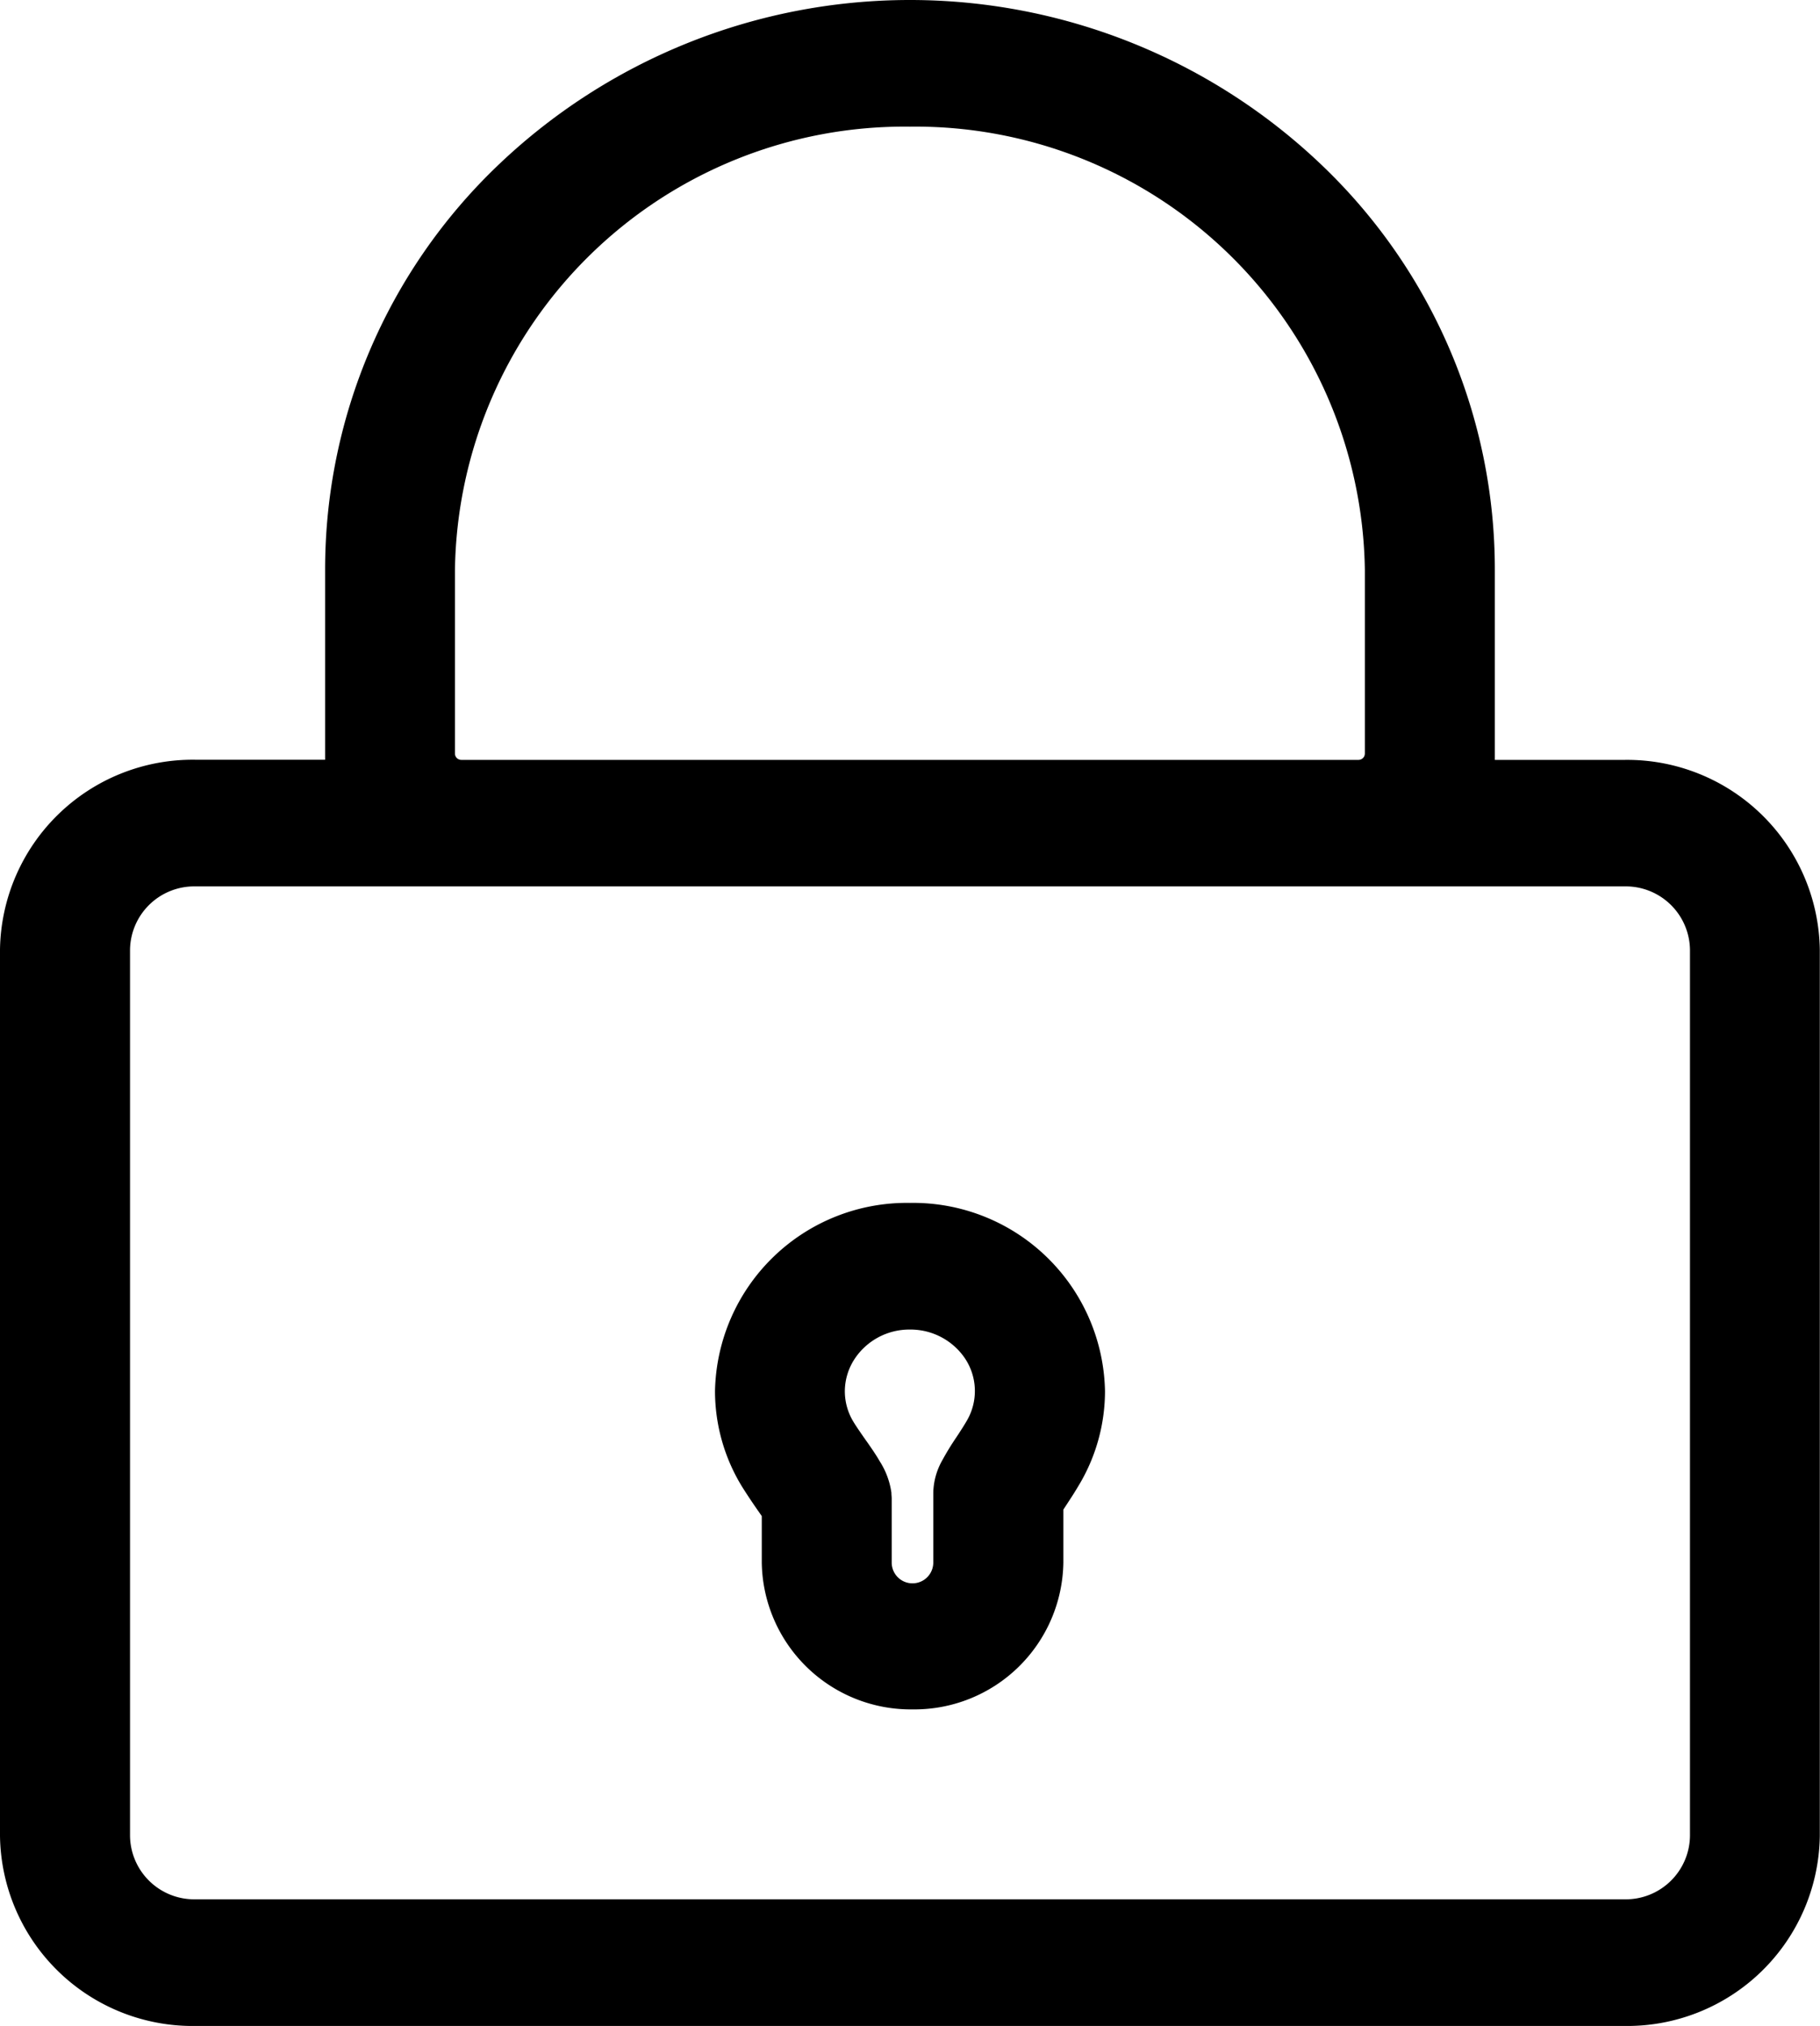
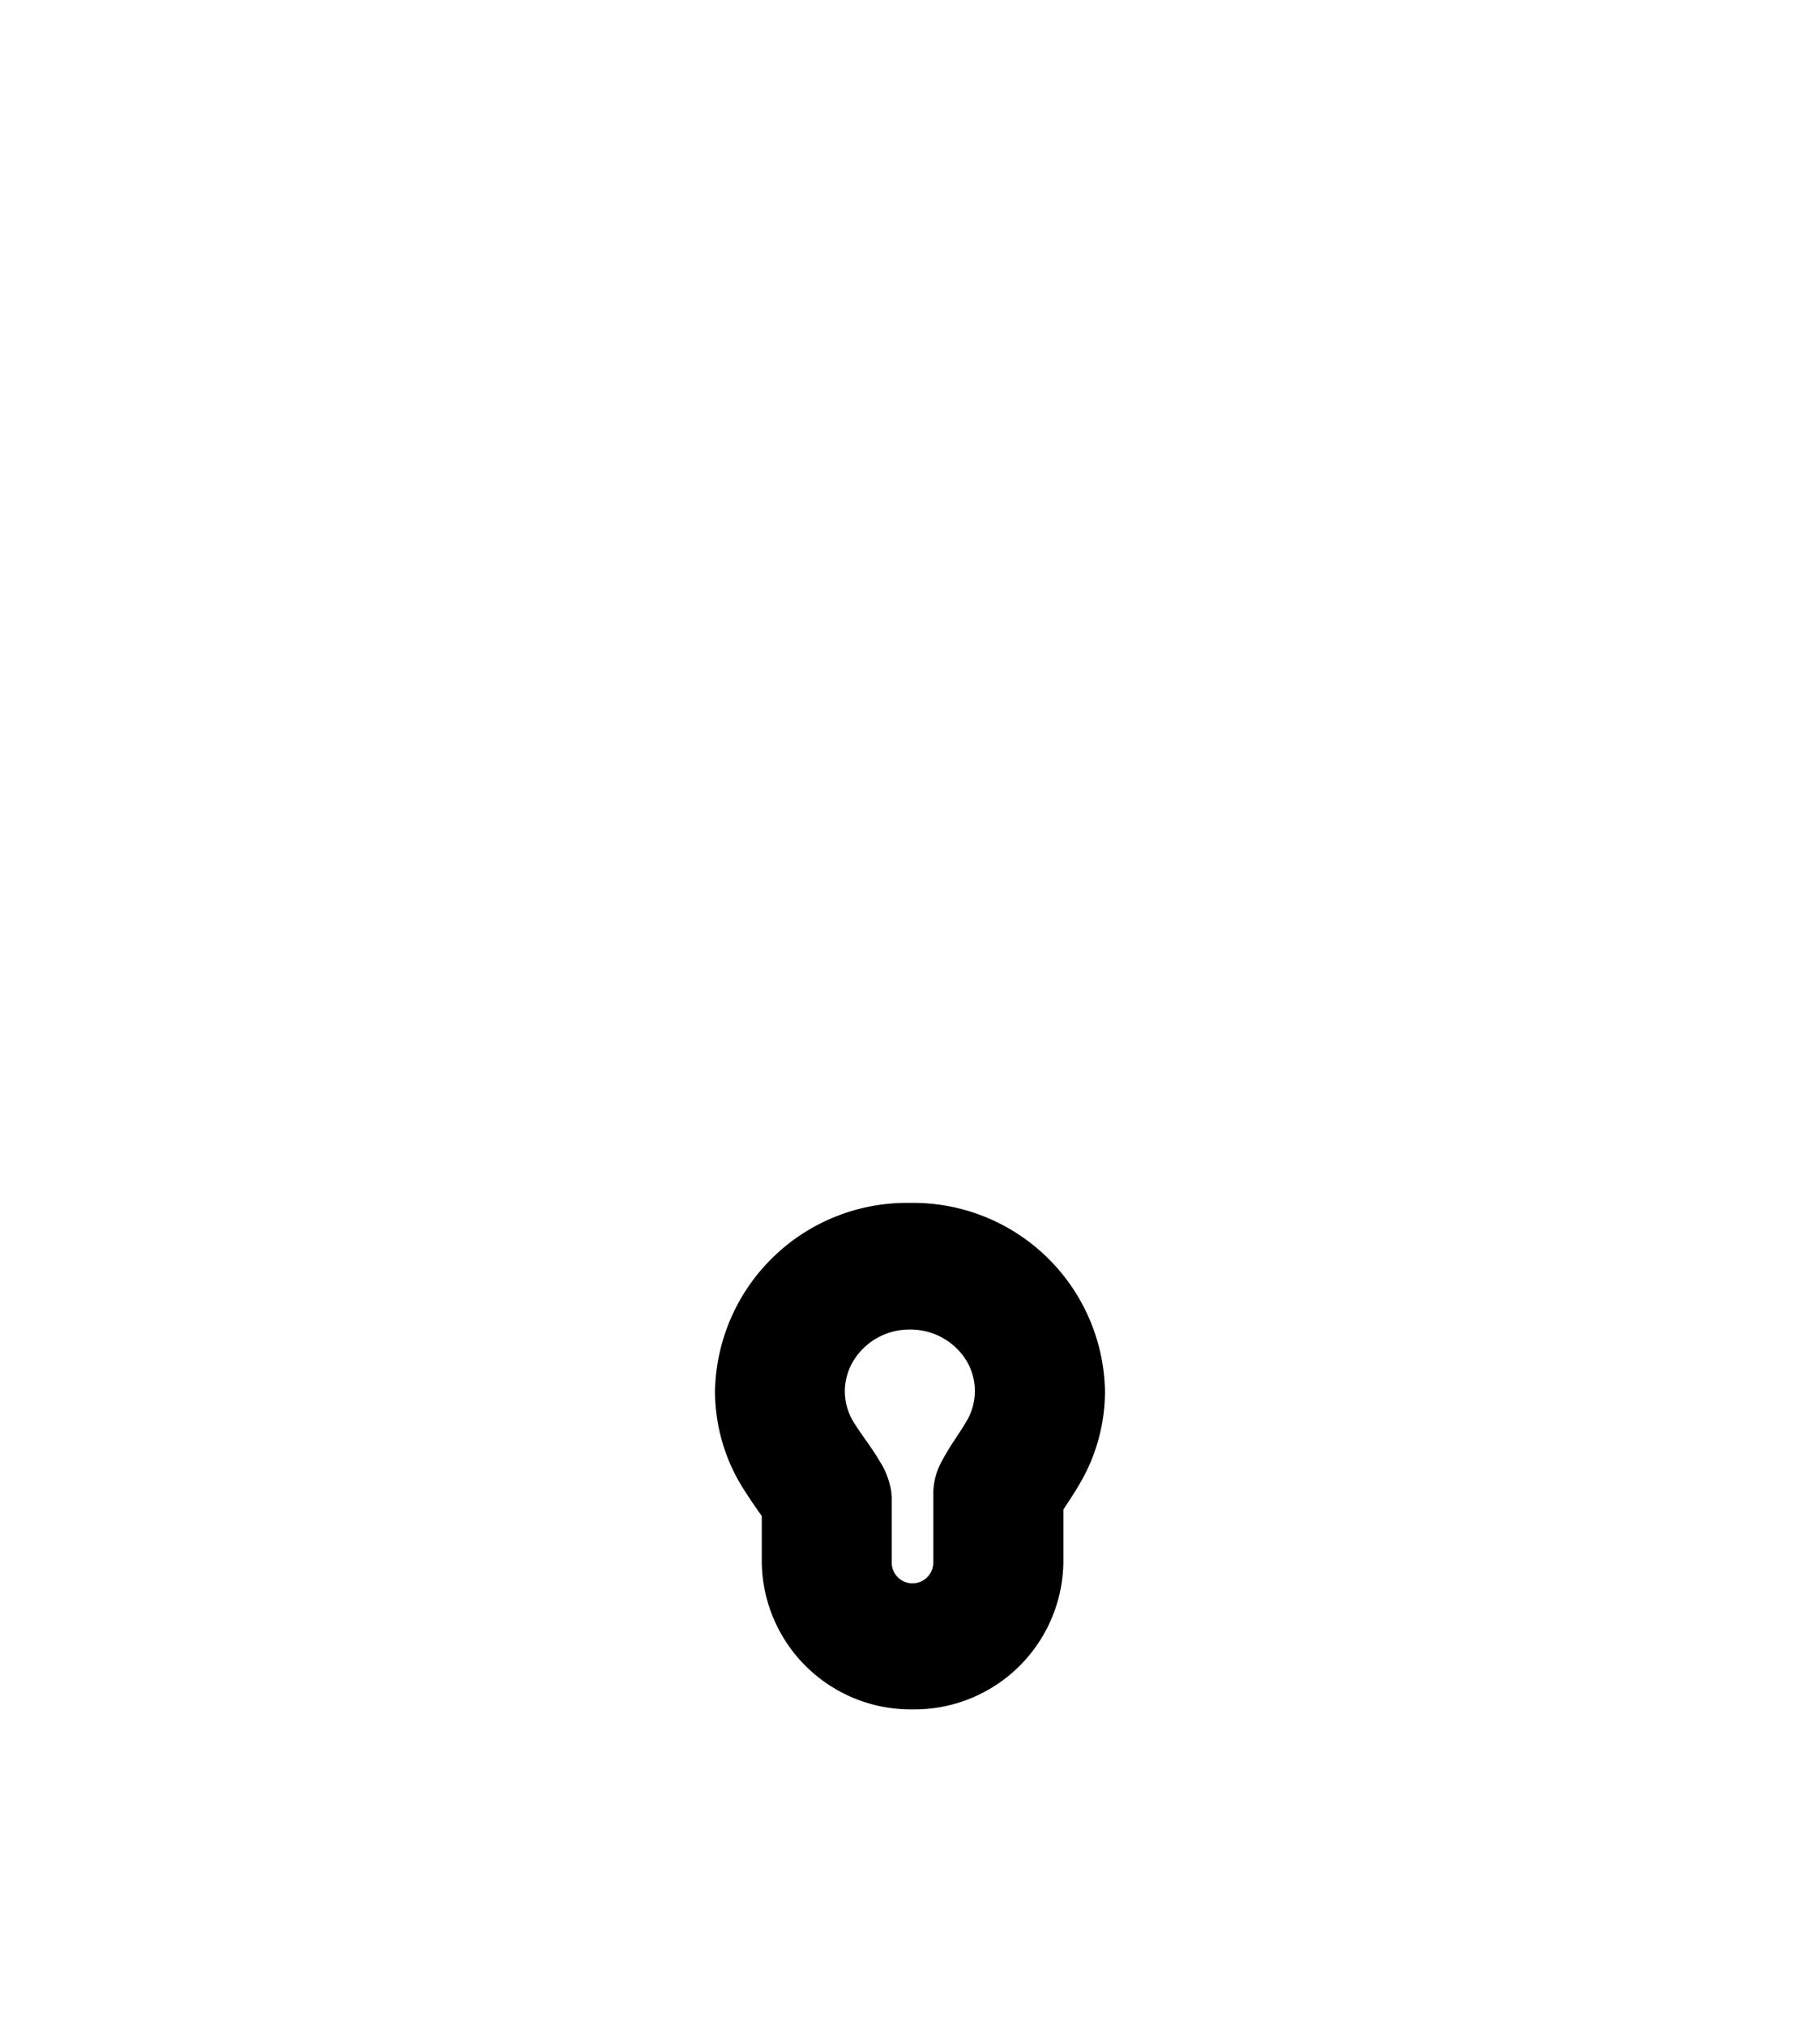
<svg xmlns="http://www.w3.org/2000/svg" width="37.204" height="41.4" viewBox="0 0 37.204 41.4">
  <g id="noun_Lock_1812735" transform="translate(-0.526 -0.425)">
    <path id="Shape" d="M4.039,10.35a3.046,3.046,0,0,1-3.083-3V6.4L.891,6.306.88,6.291.869,6.275c-.081-.116-.2-.291-.319-.481A3.74,3.74,0,0,1,0,3.846,3.922,3.922,0,0,1,3.986,0,3.922,3.922,0,0,1,7.972,3.846a3.739,3.739,0,0,1-.507,1.877c-.059.1-.116.194-.166.271s-.09.139-.125.192l-.053.081V7.349A3.046,3.046,0,0,1,4.039,10.35ZM3.986,2.588a1.34,1.34,0,0,0-1.132.6,1.211,1.211,0,0,0-.2.66,1.2,1.2,0,0,0,.177.627c.061.1.131.2.2.3l.054.077.021.029c.09.129.183.262.262.4a1.6,1.6,0,0,1,.238.641c0,.045.006.082.006.116V7.349a.425.425,0,0,0,.85,0V5.916a1.4,1.4,0,0,1,.185-.658,5.464,5.464,0,0,1,.285-.466l.033-.05c.061-.093.125-.192.183-.292A1.2,1.2,0,0,0,5.1,3.163,1.344,1.344,0,0,0,3.986,2.588Z" transform="translate(15.142 25.006)" />
-     <path id="Shape-2" data-name="Shape" d="M33.218,41.4H3.986A3.939,3.939,0,0,1,0,37.518V19.406a3.939,3.939,0,0,1,3.986-3.881h2.66v-.013c0-.039,0-.077,0-.115V11.643a11.416,11.416,0,0,1,3.5-8.233,12.188,12.188,0,0,1,16.911,0,11.416,11.416,0,0,1,3.5,8.233V15.4c0,.042,0,.085,0,.128h2.66A3.939,3.939,0,0,1,37.2,19.406V37.518A3.939,3.939,0,0,1,33.218,41.4ZM3.986,18.113a1.313,1.313,0,0,0-1.328,1.293V37.518a1.313,1.313,0,0,0,1.328,1.294H33.218a1.313,1.313,0,0,0,1.328-1.294V19.406a1.313,1.313,0,0,0-1.328-1.293ZM18.6,2.588a9.192,9.192,0,0,0-9.3,9.056V15.4a.13.13,0,0,0,.132.128H27.771A.13.13,0,0,0,27.9,15.4V11.643A9.191,9.191,0,0,0,18.6,2.588Z" transform="translate(0.526 0.425)" />
  </g>
</svg>